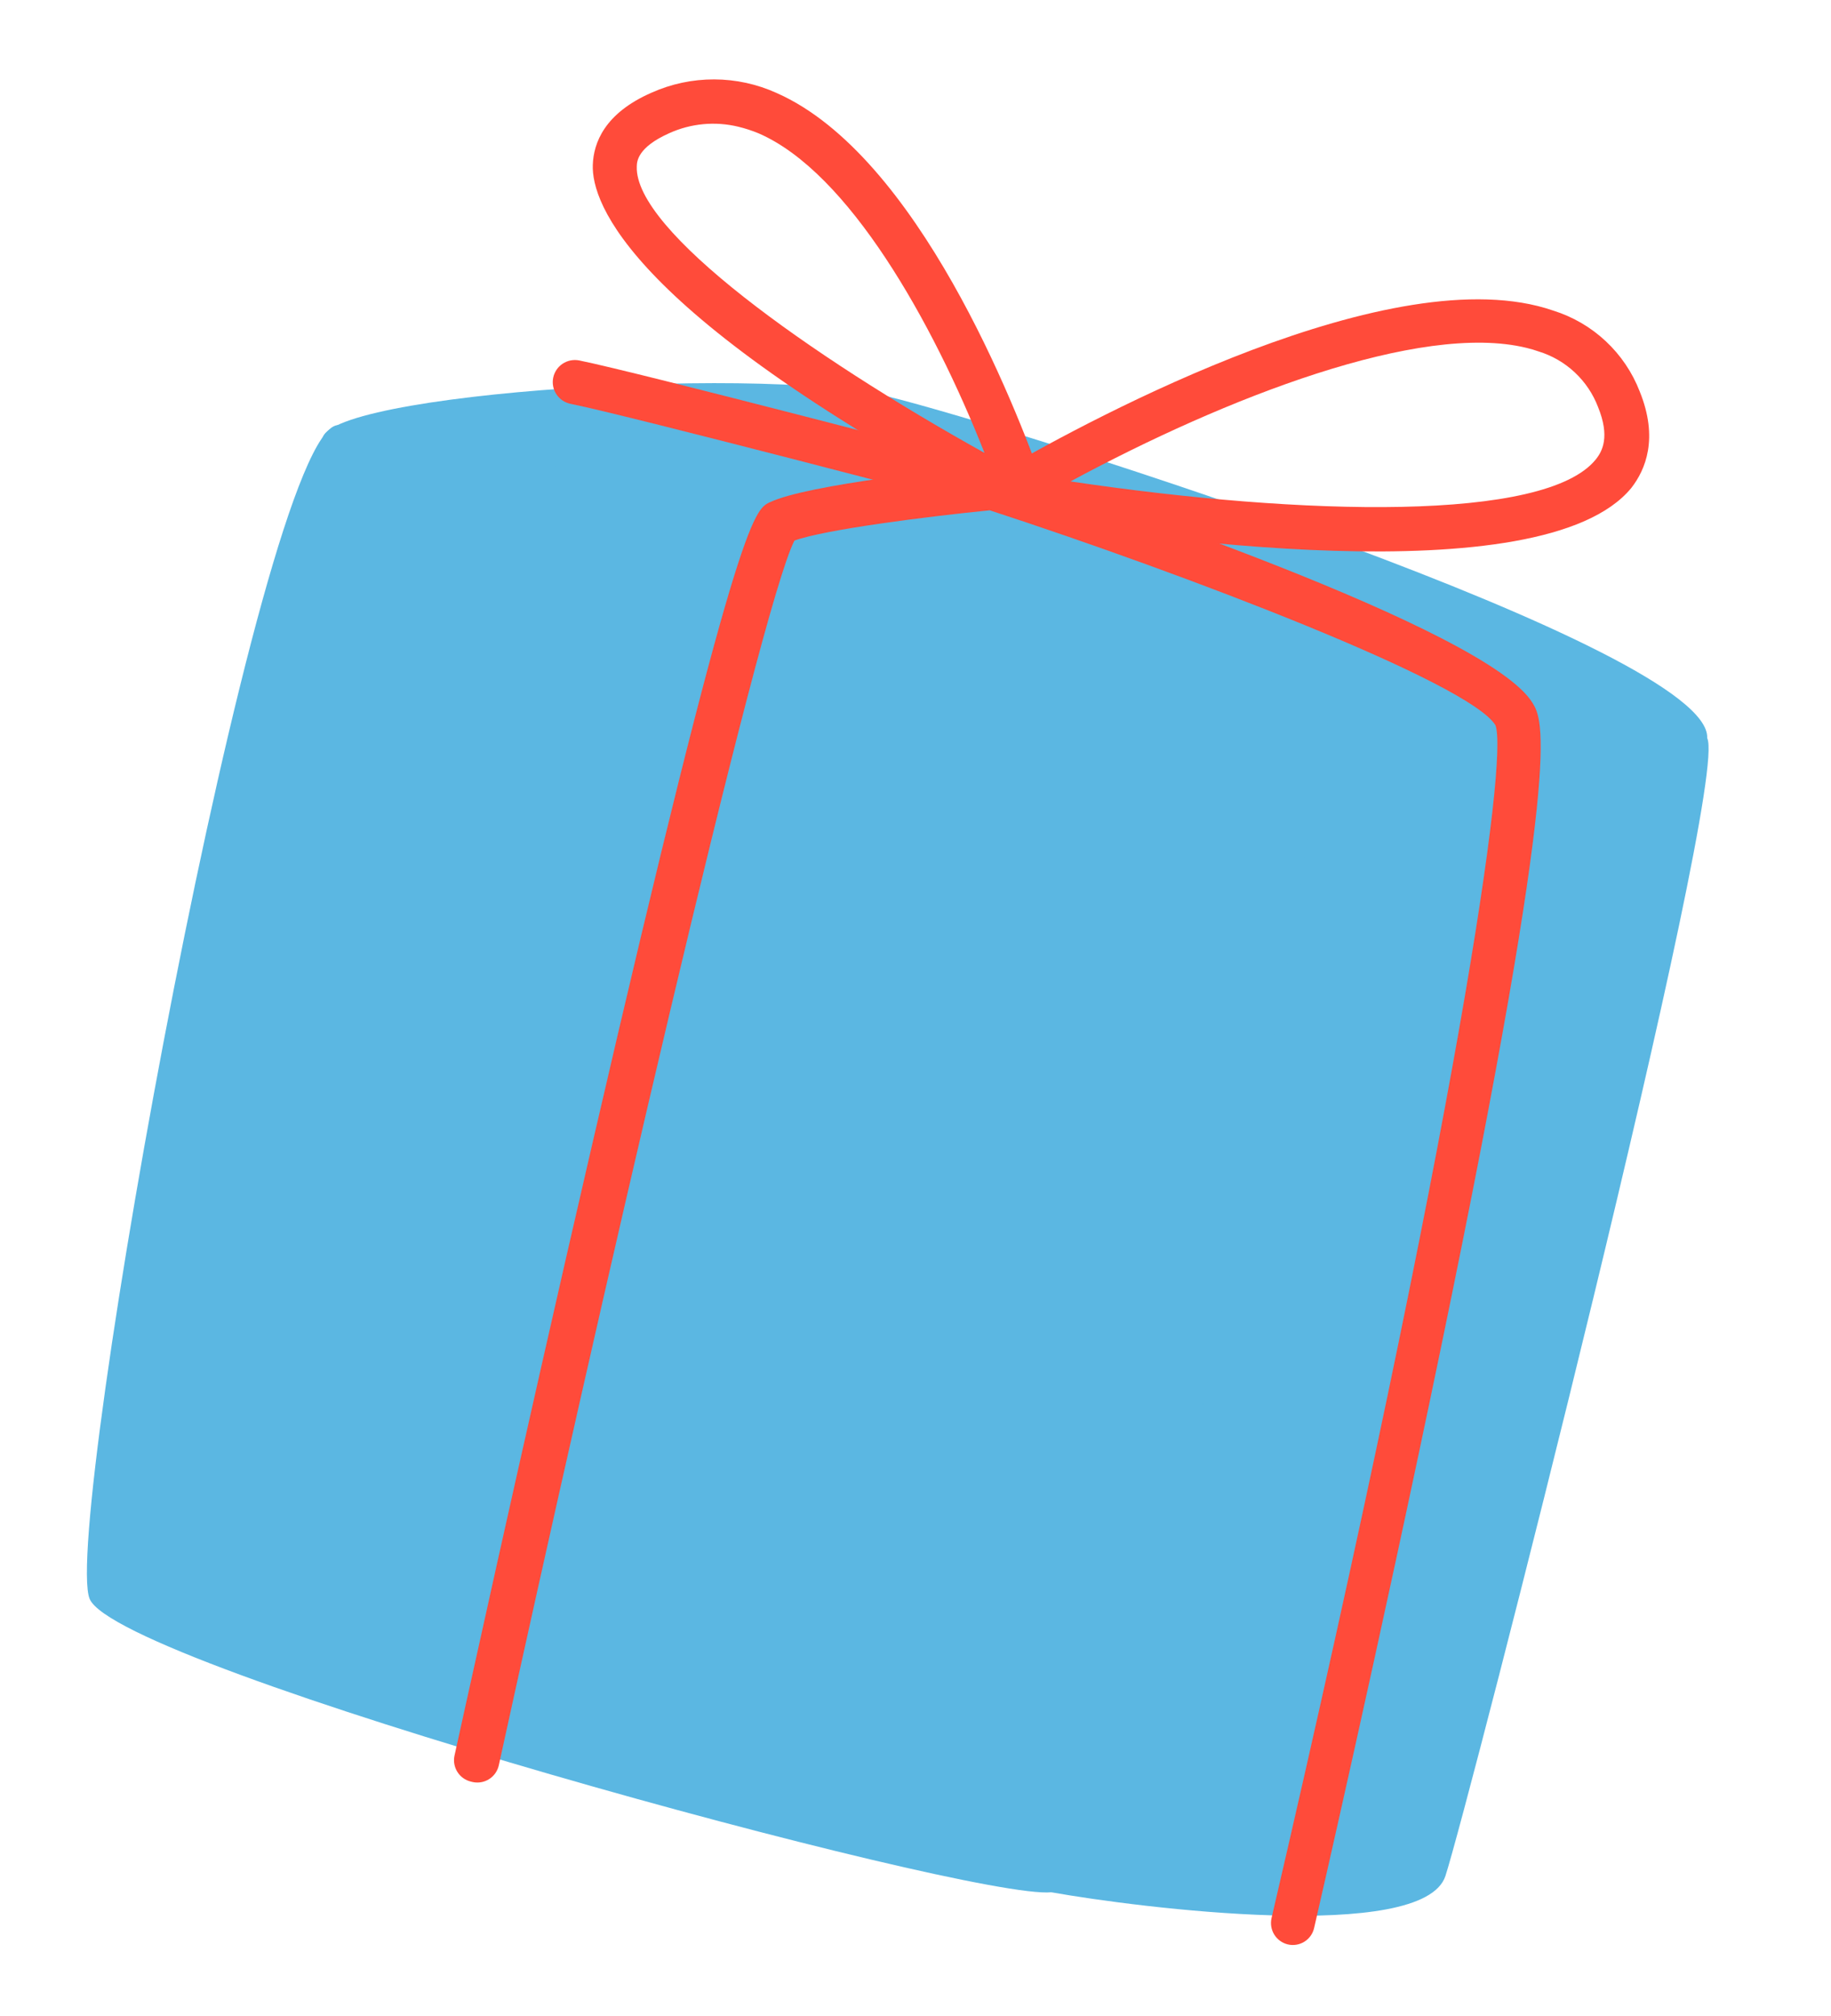
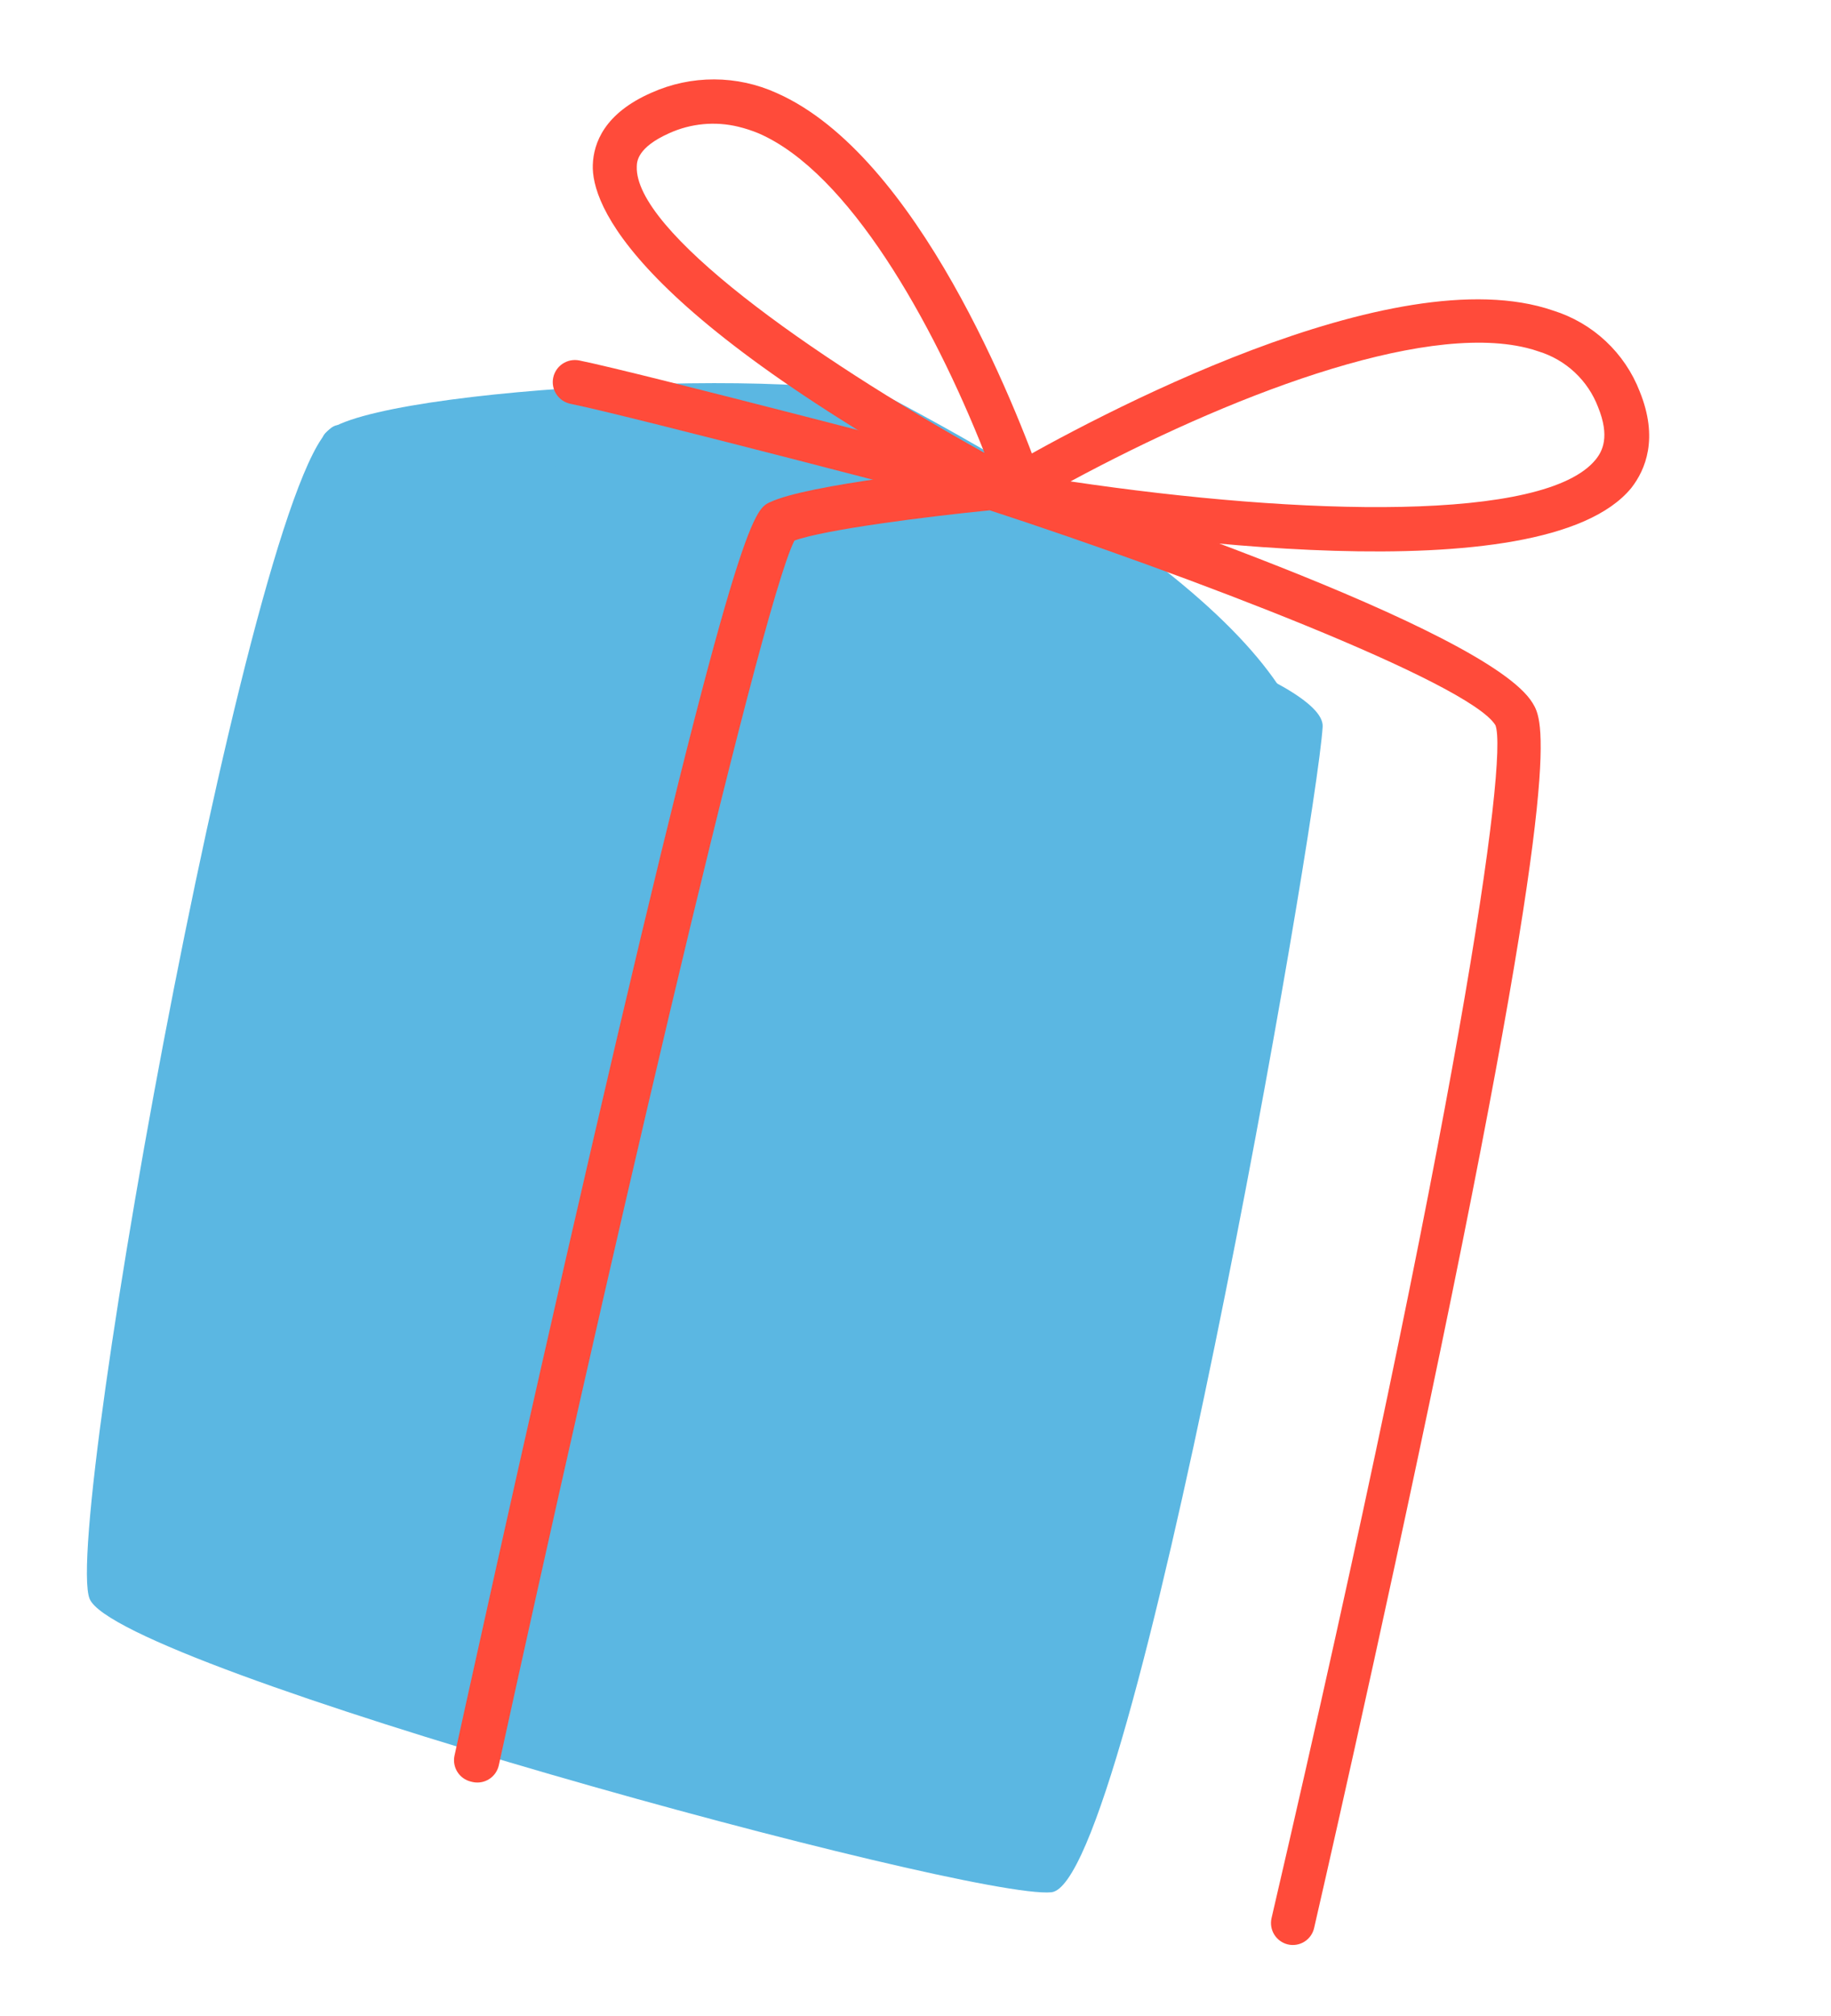
<svg xmlns="http://www.w3.org/2000/svg" width="337" height="371" viewBox="0 0 337 371" fill="none">
-   <path d="M59.758 81.952C52.62 72.947 138.726 66.91 163.245 72.915C187.764 78.921 315.094 119.429 314.212 135.819C313.331 152.209 200.768 174.429 200.768 174.429L59.758 81.952Z" fill="#5BB7E2" />
-   <path d="M211.913 150.171C221.959 143.83 232.521 138.341 243.489 133.763C259.612 127.33 310.003 127.532 314.212 135.819C318.421 144.106 270.126 332.721 266.034 345.199C261.943 357.677 209.487 351.053 193.565 348.214C177.643 345.374 178.035 275.697 178.035 275.697L211.913 150.171Z" fill="#5BB7E2" />
+   <path d="M59.758 81.952C52.62 72.947 138.726 66.91 163.245 72.915C313.331 152.209 200.768 174.429 200.768 174.429L59.758 81.952Z" fill="#5BB7E2" />
  <path d="M62.123 78.233C47.85 79.398 11.29 281.549 16.498 294.211C21.705 306.874 178.621 349.717 193.512 348.201C208.403 346.685 242.27 152.443 243.436 133.75C244.565 116.918 71.68 77.365 62.123 78.233Z" fill="#5BB7E2" />
  <path d="M86.652 327.833C85.636 327.585 84.755 326.954 84.194 326.072C83.632 325.191 83.435 324.127 83.642 323.104C83.777 322.551 96.069 266.311 109.042 210.377C135.655 95.323 138.824 93.81 141.617 92.457C148.571 89.081 176.456 86.254 182.014 85.606L182.844 85.53L183.662 85.73C198.633 90.625 273.803 115.651 282.08 129.372C283.955 132.455 287.85 138.823 265.141 248.331C254.073 301.745 241.985 354.296 241.862 354.796C241.743 355.312 241.523 355.799 241.215 356.229C240.906 356.659 240.516 357.024 240.065 357.303C239.615 357.582 239.113 357.769 238.59 357.853C238.066 357.938 237.531 357.918 237.015 357.795V357.795C235.981 357.542 235.088 356.893 234.53 355.988C233.971 355.084 233.792 353.996 234.03 352.962C268.577 204.378 277.646 139.478 275.235 133.445C270.442 125.601 218.225 105.667 182.164 93.904C170.493 95.064 151.752 97.451 146.221 99.473C139.803 111.856 109.627 243.397 91.809 324.826C91.697 325.344 91.483 325.836 91.18 326.272C90.878 326.708 90.492 327.08 90.045 327.367C89.598 327.654 89.099 327.851 88.575 327.945C88.052 328.039 87.515 328.03 86.995 327.917L86.652 327.833Z" fill="#FF4B3A" />
  <path d="M181.411 93.663C180.751 93.502 115.502 76.404 105.02 74.311C104.495 74.206 103.995 73.999 103.55 73.702C103.104 73.404 102.722 73.022 102.424 72.577C102.126 72.133 101.919 71.634 101.815 71.109C101.71 70.585 101.71 70.045 101.815 69.521C101.919 68.997 102.126 68.499 102.424 68.055C102.722 67.61 103.104 67.229 103.549 66.933C103.995 66.636 104.495 66.43 105.02 66.326C105.545 66.223 106.086 66.223 106.612 66.328C117.278 68.466 180.719 85.066 183.425 85.784C184.475 86.041 185.38 86.704 185.941 87.626C186.502 88.549 186.673 89.656 186.416 90.703C186.16 91.751 185.497 92.653 184.573 93.212C183.649 93.771 182.54 93.94 181.49 93.683L181.411 93.663Z" fill="#FF4B3A" />
  <path d="M186.084 95.031C185.182 94.787 184.37 94.287 183.748 93.59C183.126 92.893 182.72 92.031 182.581 91.109C182.442 90.187 182.575 89.244 182.964 88.397C183.353 87.549 183.982 86.834 184.772 86.337C201.064 76.931 256.514 47.002 285.865 57.15C289.473 58.276 292.78 60.2 295.539 62.781C298.299 65.36 300.439 68.529 301.799 72.048C305.285 80.661 302.864 86.431 300.253 89.783C283.853 109.796 208.924 98.867 186.354 95.07L186.09 95.005L186.084 95.031ZM280.966 64.015C261.409 59.225 225.564 73.192 197.034 88.587C239.953 94.969 284.425 96.037 293.701 84.55C294.945 83.013 296.328 80.337 294.131 74.915C293.208 72.489 291.742 70.305 289.845 68.529C287.947 66.754 285.669 65.434 283.184 64.67C282.457 64.412 281.716 64.194 280.966 64.015V64.015Z" fill="#FF4B3A" />
  <path d="M186.236 95.096C185.844 94.998 185.467 94.849 185.113 94.654V94.654C115.798 57.833 108.836 37.373 109.108 30.323C109.245 26.337 111.232 20.852 119.91 17.06C123.536 15.434 127.469 14.598 131.446 14.61C135.424 14.621 139.354 15.48 142.974 17.127C168.945 28.624 186.985 74.906 191.909 88.839C192.189 89.654 192.245 90.529 192.071 91.373C191.898 92.217 191.501 92.999 190.922 93.638C190.343 94.276 189.603 94.748 188.779 95.005C187.955 95.261 187.077 95.293 186.236 95.096V95.096ZM135.916 23.325C131.644 22.28 127.145 22.703 123.146 24.523C117.302 27.139 117.223 29.743 117.202 30.631C116.757 42.383 148.747 65.289 181.198 83.341C171.612 59.084 156.158 31.716 139.646 24.546C138.436 24.043 137.189 23.635 135.916 23.325Z" fill="#FF4B3A" />
</svg>